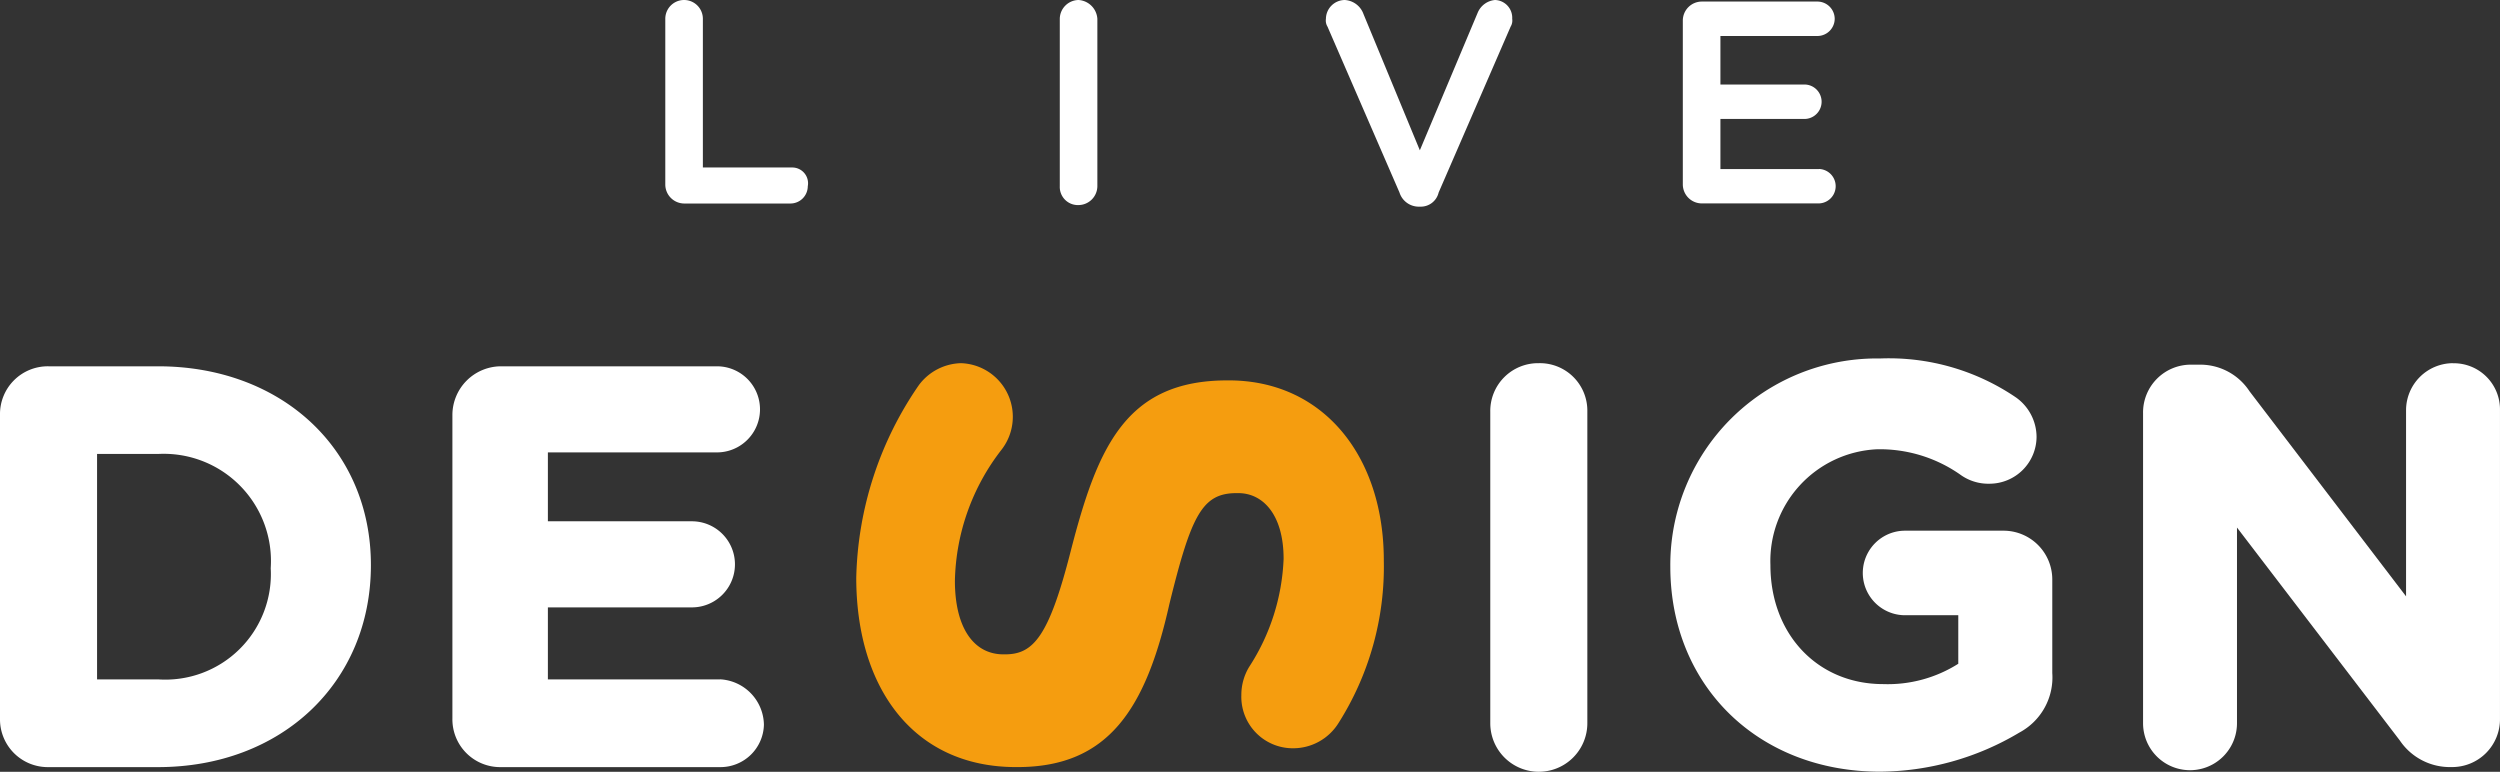
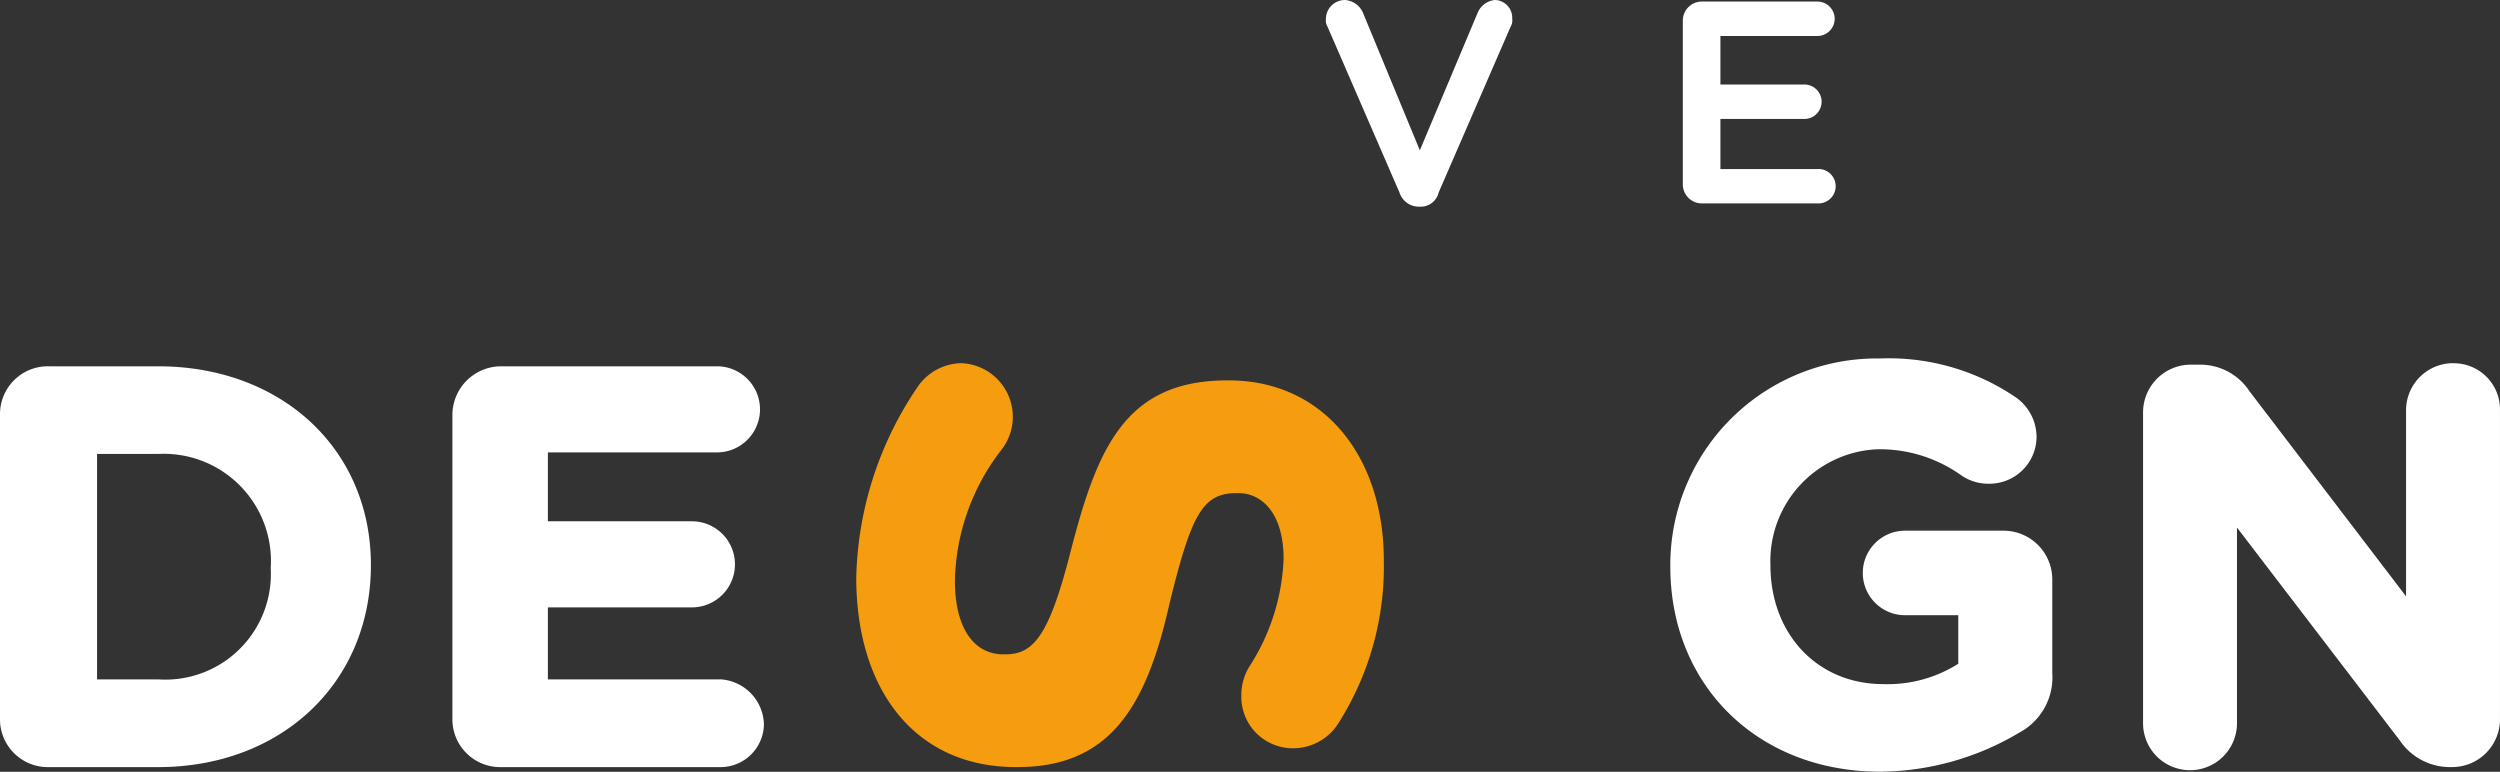
<svg xmlns="http://www.w3.org/2000/svg" width="129.736" height="40.051" viewBox="0 0 129.736 40.051">
  <rect x="0" y="0" width="129.736" height="40.051" fill="#333333" stroke="none" />
  <g id="Group_3124" data-name="Group 3124" transform="translate(-260 -2588)">
    <path id="Path_3204" data-name="Path 3204" d="M8.1,23.4H2.418A2.48,2.48,0,0,0-.1,25.918v15.76A2.48,2.48,0,0,0,2.418,44.2H8.1c6.418,0,11.048-4.387,11.048-10.48C19.153,27.706,14.523,23.4,8.1,23.4M4.937,27.949H8.1a5.565,5.565,0,0,1,5.849,5.93A5.479,5.479,0,0,1,8.1,39.647H4.937Z" transform="translate(260.1 2583.609)" fill="#fff" />
    <path id="Path_3205" data-name="Path 3205" d="M42.692,39.647H33.755V35.911h7.474a2.234,2.234,0,1,0,0-4.468H33.755V27.868h8.774a2.234,2.234,0,1,0,0-4.468H31.318A2.531,2.531,0,0,0,28.8,25.918v15.76A2.48,2.48,0,0,0,31.318,44.2H42.692A2.255,2.255,0,0,0,44.966,42a2.4,2.4,0,0,0-2.275-2.356" transform="translate(254.677 2583.609)" fill="#fff" />
    <path id="Path_3206" data-name="Path 3206" d="M57.849,24.337A2.806,2.806,0,0,1,60.043,23.2a2.784,2.784,0,0,1,2.112,4.468,11.453,11.453,0,0,0-2.437,6.824c0,2.437.975,3.818,2.518,3.818h.081c1.462,0,2.275-.894,3.412-5.362,1.381-5.362,2.843-8.855,8.124-8.855h.081c4.874,0,8.042,3.9,8.042,9.342a15.153,15.153,0,0,1-2.356,8.449,2.771,2.771,0,0,1-2.356,1.3,2.672,2.672,0,0,1-2.681-2.762,2.805,2.805,0,0,1,.406-1.462,11.064,11.064,0,0,0,1.787-5.605c0-2.275-1.056-3.412-2.356-3.412h-.081c-1.787,0-2.356,1.137-3.493,5.768-1.219,5.443-3.168,8.449-7.88,8.449h-.081c-5.28,0-8.286-4.062-8.286-9.83a18.271,18.271,0,0,1,3.249-9.992" transform="translate(249.836 2583.647)" fill="#f59d0f" />
-     <path id="Path_3207" data-name="Path 3207" d="M97.618,23.2A2.48,2.48,0,0,0,95.1,25.718V41.885a2.518,2.518,0,1,0,5.037,0V25.637A2.462,2.462,0,0,0,97.618,23.2" transform="translate(242.237 2583.647)" fill="#fff" />
    <path id="Path_3208" data-name="Path 3208" d="M123.9,31.836h-5.118a2.193,2.193,0,1,0,0,4.387h2.762v2.518a6.844,6.844,0,0,1-3.9,1.056c-3.412,0-5.849-2.6-5.849-6.174a5.806,5.806,0,0,1,5.524-6.012,7.279,7.279,0,0,1,4.306,1.3,2.479,2.479,0,0,0,1.544.487,2.444,2.444,0,0,0,2.437-2.437,2.525,2.525,0,0,0-1.056-2.031,11.72,11.72,0,0,0-7.068-2.031A10.716,10.716,0,0,0,106.6,33.7c0,6.174,4.549,10.642,10.886,10.642a14.288,14.288,0,0,0,7.23-2.031,3.244,3.244,0,0,0,1.706-3.087V34.354a2.531,2.531,0,0,0-2.518-2.518" transform="translate(240.08 2583.704)" fill="#fff" />
    <path id="Path_3209" data-name="Path 3209" d="M152.885,23.2a2.444,2.444,0,0,0-2.437,2.437V35.3l-8.124-10.642a3.054,3.054,0,0,0-2.518-1.381h-.487A2.48,2.48,0,0,0,136.8,25.8V41.885a2.437,2.437,0,1,0,4.874,0V31.73l8.449,11.048a3.134,3.134,0,0,0,2.681,1.381,2.48,2.48,0,0,0,2.518-2.518v-16a2.394,2.394,0,0,0-2.437-2.437" transform="translate(234.413 2583.647)" fill="#fff" />
-     <path id="Path_3210" data-name="Path 3210" d="M48.98,8.692H44.35V.975a.975.975,0,1,0-1.95,0V9.586a.988.988,0,0,0,.975.975H48.9a.9.9,0,0,0,.894-.894.82.82,0,0,0-.812-.975" transform="translate(252.125 2588)" fill="#fff" />
-     <path id="Path_3211" data-name="Path 3211" d="M68.575,0A.988.988,0,0,0,67.6.975V9.667a.939.939,0,0,0,.975.975.988.988,0,0,0,.975-.975V.975A1.046,1.046,0,0,0,68.575,0" transform="translate(247.397 2588)" fill="#fff" />
    <path id="Path_3212" data-name="Path 3212" d="M93.374,0a1.078,1.078,0,0,0-.894.65L89.474,7.8,86.55.731A1.1,1.1,0,0,0,85.575,0,.988.988,0,0,0,84.6.975a.609.609,0,0,0,.081.406l3.737,8.611a1.049,1.049,0,0,0,1.056.731.95.95,0,0,0,.975-.731l3.737-8.611a.609.609,0,0,0,.081-.406A.922.922,0,0,0,93.374,0" transform="translate(244.208 2588)" fill="#fff" />
    <path id="Path_3213" data-name="Path 3213" d="M114.468,8.792H109.35v-2.6h4.387a.894.894,0,0,0,0-1.787H109.35V1.887h5.037a.9.9,0,0,0,.894-.894A.9.9,0,0,0,114.386.1h-6.012a.988.988,0,0,0-.975.975V9.6a.988.988,0,0,0,.975.975h6.093a.894.894,0,0,0,0-1.787" transform="translate(239.93 2587.981)" fill="#fff" />
  </g>
</svg>